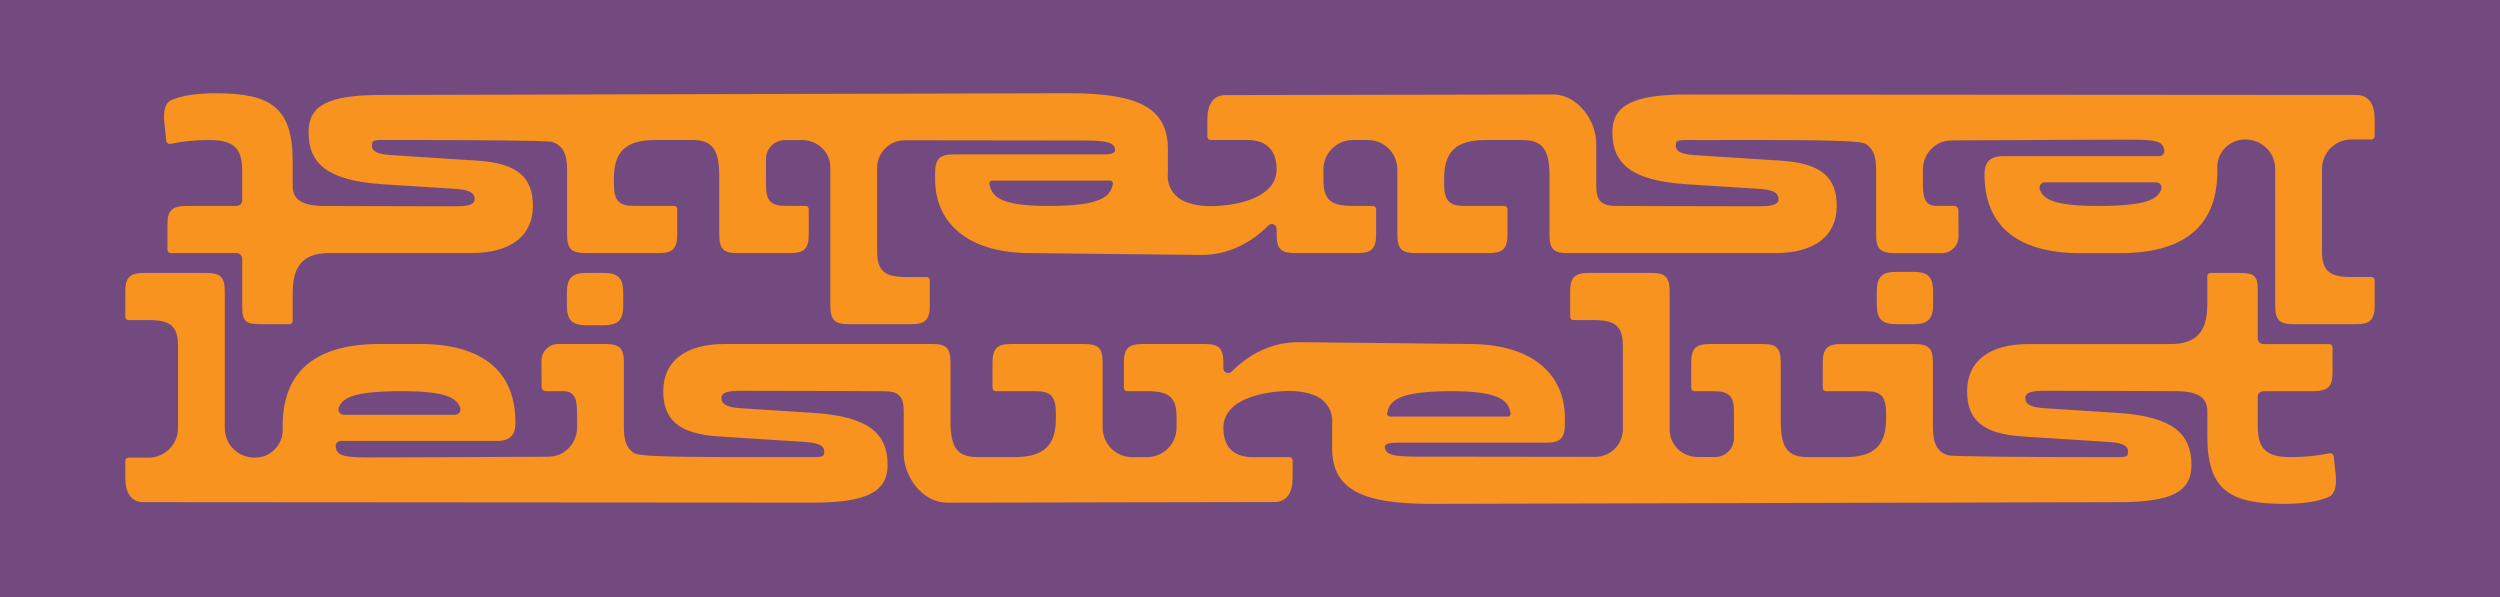
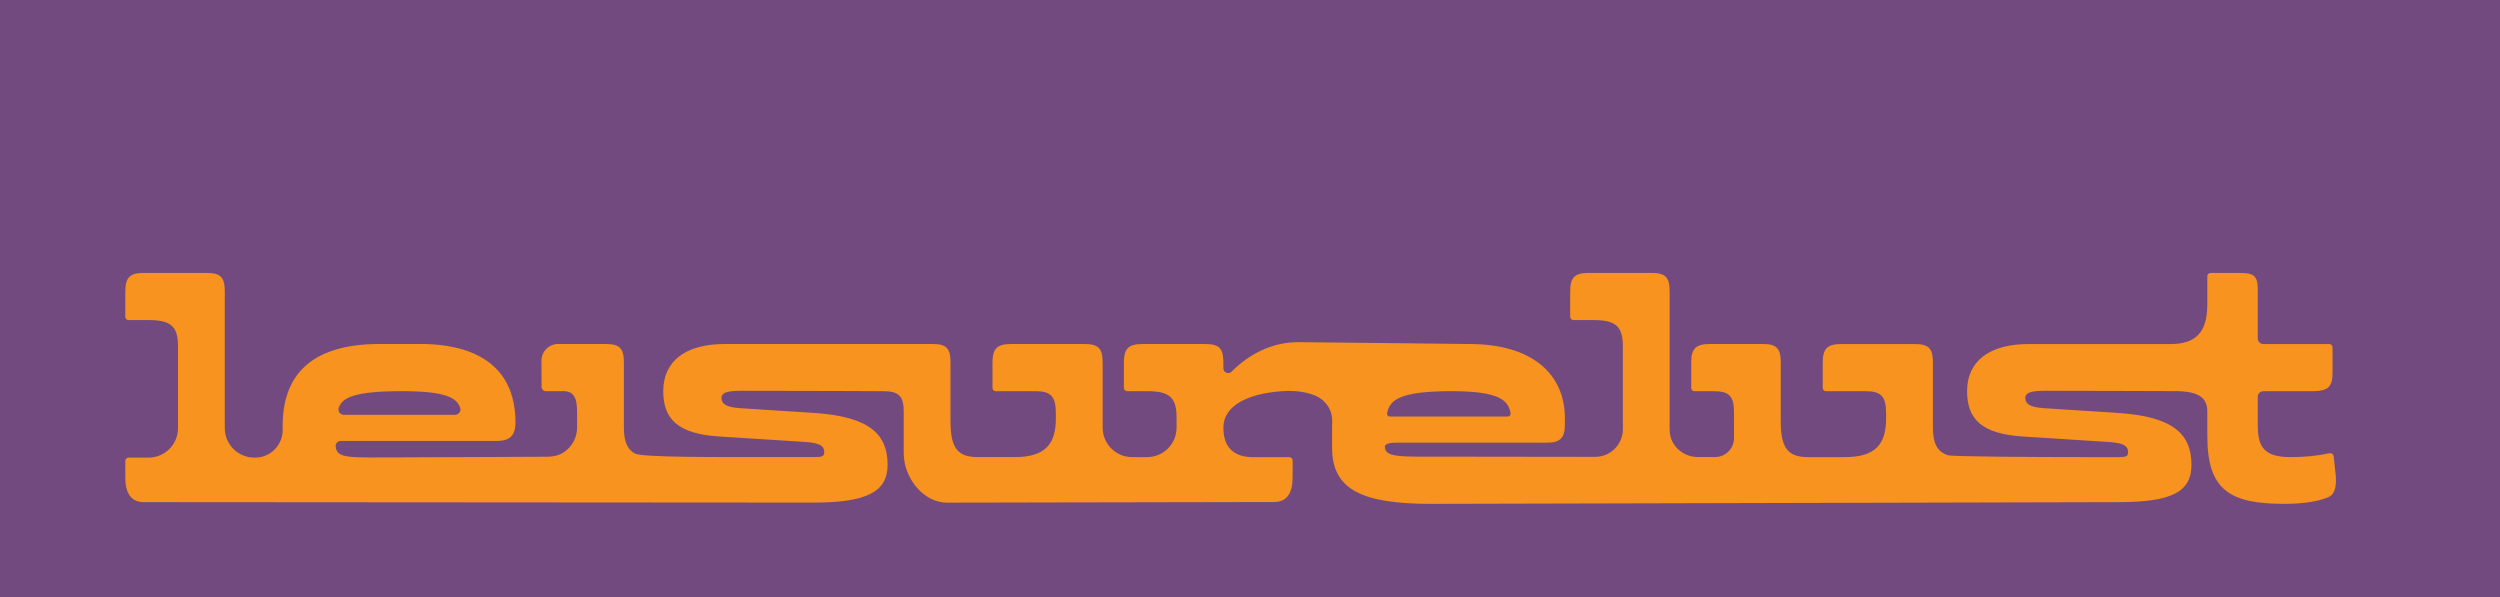
<svg xmlns="http://www.w3.org/2000/svg" viewBox="0 0 2964.11 707.96" id="BOARD">
  <defs>
    <style>.cls-1{fill:#f7931e;}.cls-1,.cls-2{stroke-width:0px;}.cls-2{fill:#724a80;}</style>
  </defs>
  <rect height="725.63" width="2985.31" y="-8.83" x="-10.6" class="cls-2" />
  <path d="M498.04,407.83h-47.61c-84.73,0-115.31,39.86-115.31,97.09,0,0,.02,1.75.05,4.5.23,18.21-14.47,33.15-32.68,33.15h-.87c-19.47,0-35.11-15.64-35.11-34.94v-162.2c0-17.03-5.24-21.84-21.84-21.84h-74.25c-16.16,0-21.84,5.24-21.84,21.84v30.21c0,2.13,1.73,3.86,3.86,3.86h23.66c25.33,0,34.94,6.55,34.94,30.58v97.56c0,19.3-15.64,34.94-34.94,34.94h-23.66c-2.13,0-3.86,1.73-3.86,3.86v19.89c0,16.6,5.68,29.03,21.84,29.03l794,.56c63.34,0,87.97-12.86,87.97-44.75,0-36.69-21.84-57.22-86.92-61.58l-88.66-5.68c-18.35-1.31-21.4-6.55-21.4-12.23,0-5.24,5.24-8.3,21.4-8.3h14.5c76.86,0,150.82.44,156.17.44h0c17.47,0,24.02,5.24,24.02,24.02v49.8c0,28.25,22.9,58.33,51.15,58.33l388.1-.74c16.16,0,21.84-12.43,21.84-29.03v-20.34c0-2.13-1.73-3.86-3.86-3.86h-43.32c-19.29,0-34.93-8.69-34.93-34.93s29.11-40.4,69.23-43.25c17.49-1.25,30.21,1.34,39.65,5.23,12.56,5.18,20.79,17.59,20.17,31.16-.1,2.23-.15,4.49-.15,6.77v24.03c0,49.35,35.39,66.4,117.06,66.4l815.35-2.04c63.34,0,86.49-12.31,86.49-44.2,0-36.69-21.85-57.22-86.93-61.58l-88.67-5.68c-18.34-1.31-21.4-6.55-21.4-12.23,0-5.24,5.24-8.3,21.4-8.3h21.88c62.01,0,104.71.36,134.15.36,27.4,0,38.37,7.5,38.37,23.82v29.1c0,63.77,25.76,80.74,91.28,80.74,23.15,0,40.62-3.06,51.98-7.86,8.73-3.49,9.61-14.17,9.17-24.22l-2.53-24.02c-.28-2.68-2.82-4.45-5.45-3.88-14.55,3.14-29.27,4.55-45.76,4.55-31.45,0-38.87-12.2-38.87-37.53v-34.03c0-3.64,2.95-6.59,6.59-6.59h58.05c18.34,0,24.02-4.81,24.02-21.84v-30.21c0-2.13-1.73-3.86-3.86-3.86h-78.22c-3.64,0-6.59-2.95-6.59-6.59v-58.06c0-17.03-5.24-19.65-21.85-19.65h-34.13c-2.13,0-3.86,1.73-3.86,3.86v33.71c0,33.63-14.42,46.74-43.68,46.74h-168.18c-46.3,0-72.94,20.09-72.94,55.91,0,33.19,17.47,50.67,66.38,53.72l102.64,6.55c18.34,1.31,21.85,5.67,21.85,11.79,0,6.99-3.93,6.08-23.59,6.08h-24.71c-67.09,0-160.3-.61-165.17-2.17-12.74-4.07-17.93-14.18-17.93-32.74v-77.31c0-17.03-5.24-21.84-21.84-21.84h-86.93c-16.15,0-21.84,5.24-21.84,21.84v30.21c0,2.13,1.73,3.86,3.86,3.86h47.25c17.47,0,24.03,5.67,24.03,26.21v6.11c0,31.01-13.1,45.83-48.93,45.83h-43.67c-23.59,0-32.32-10.45-32.32-42.34v-69.89c0-17.03-5.24-21.84-20.97-21.84h-63.33c-16.17,0-21.85,5.24-21.85,21.84v30.21c0,2.13,1.73,3.86,3.86,3.86h22.79c17.47,0,24.03,5.24,24.03,24.02,0,0,.02,16.7.05,31.54.02,12.45-10.03,22.54-22.48,22.52-6.36,0-13.21-.02-20.47-.03-16.28-.02-30.76-11.64-33.02-27.76-.22-1.59-.34-3.22-.34-4.88v-163.79c0-17.03-5.24-21.84-21.84-21.84h-74.25c-16.17,0-21.84,5.24-21.84,21.84v30.21c0,2.13,1.73,3.86,3.86,3.86h23.66c25.33,0,34.94,6.55,34.94,30.58v99.15h0c-.11,17.87-14.83,32.48-32.71,32.45-82.15-.12-162.33-.23-173.62-.23-58.52,0-75.4,1.34-75.82-11.69,0,0-1.27-4.88,13.06-4.88h178.52c16.16,0,21.84-5.24,21.84-21.84v-7.43c0-50.67-37.13-87.72-113.13-87.72,0,0-190.48-2.18-203.15-2.18-30.45,0-57.65,13.58-78.83,34.9-3.63,3.65-9.83,1.16-9.83-3.98v-6.89c0-17.03-5.24-21.84-21.84-21.84h-74.25c-16.16,0-21.84,5.24-21.84,21.84v30.21c0,2.13,1.73,3.86,3.86,3.86h23.66c25.33,0,34.94,6.55,34.94,30.58v12.66c0,19.3-15.64,34.94-34.94,34.94h-17.75c-19.3,0-34.94-15.64-34.94-34.94v-77.31c0-17.03-5.24-21.84-21.84-21.84h-86.92c-16.16,0-21.84,5.24-21.84,21.84v30.21c0,2.13,1.73,3.86,3.86,3.86h47.25c17.47,0,24.03,5.67,24.03,26.21v6.11c0,31.01-13.11,45.83-48.92,45.83h-43.68c-23.59,0-32.33-10.45-32.33-42.34v-69.89c0-17.03-5.24-21.84-20.97-21.84h-246.67c-46.3,0-72.94,20.09-72.94,55.91,0,33.19,17.47,50.67,66.39,53.72l102.64,6.55c18.34,1.31,21.84,5.67,21.84,11.79,0,6.99-3.93,6.08-23.58,6.08h-20.36c-85.98,0-171.85.58-180.66-4.25-9.14-5.01-12.95-14.72-12.95-30.66v-77.31c0-17.03-5.24-21.84-21.84-21.84l-56.04-.04c-10.98,0-19.88,8.92-19.83,19.9l.14,31.01c.01,2.78,2.27,5.03,5.04,5.08,9.86.2,14.7-.05,20.83-.05,16.56,0,16.22,15.05,16.22,30.58v12.66c0,12.22-6.27,22.95-15.77,29.18-5.56,3.65-12.17,5.29-18.82,5.33-68.45.33-161.43.78-176.4.78-58.52,0-73.46,1.92-75.2-12.5l-.02-.1c-.54-3.63,2.27-6.89,5.93-6.89h185.39c16.15,0,21.84-7.63,21.84-21.84,0-86.03-77.78-93.16-113.13-93.16ZM539.51,491.82h-131.83c-4.47,0-7.56-4.48-5.98-8.67,4.44-11.78,18.44-19.36,74.65-19.36,51.86,0,64.97,7.66,69.22,19.55,1.48,4.13-1.67,8.47-6.05,8.47ZM1787.79,493.85h-139.92c-2.05,0-3.64-1.86-3.25-3.87,2.87-14.77,12.71-26.19,76.27-26.19,58.29,0,67.37,11.41,70.15,26.16.38,2.02-1.19,3.9-3.25,3.9Z" class="cls-1" />
-   <path d="M695.72,385.64h19.64c16.89,0,23.57-5.5,23.57-23.18v-15.71c0-17.68-6.68-23.18-23.57-23.18h-19.64c-16.89,0-23.57,5.5-23.57,23.18v15.71c0,17.68,6.68,23.18,23.57,23.18Z" class="cls-1" />
-   <path d="M2466.06,300.13h47.61c84.73,0,115.31-39.86,115.31-97.09,0,0-.02-1.75-.05-4.5-.23-18.21,14.47-33.15,32.68-33.15h.87c19.47,0,35.11,15.64,35.11,34.94v162.2c0,17.03,5.24,21.84,21.84,21.84h74.25c16.16,0,21.84-5.24,21.84-21.84v-30.21c0-2.13-1.73-3.86-3.86-3.86h-23.66c-25.33,0-34.94-6.55-34.94-30.58v-97.56c0-19.3,15.64-34.94,34.94-34.94h23.66c2.13,0,3.86-1.73,3.86-3.86v-19.89c0-16.6-5.68-29.03-21.84-29.03l-794-.56c-63.34,0-87.97,12.86-87.97,44.75,0,36.69,21.84,57.22,86.92,61.58l88.66,5.68c18.35,1.31,21.4,6.55,21.4,12.23,0,5.24-5.24,8.3-21.4,8.3h-14.5c-76.86,0-150.82-.44-156.17-.44h0c-17.47,0-24.02-5.24-24.02-24.02v-49.8c0-28.25-22.9-58.33-51.15-58.33l-388.1.74c-16.16,0-21.84,12.43-21.84,29.03v20.34c0,2.13,1.73,3.86,3.86,3.86h43.32c19.29,0,34.93,8.69,34.93,34.93s-29.11,40.4-69.23,43.25c-17.49,1.25-30.21-1.34-39.65-5.23-12.56-5.18-20.79-17.59-20.17-31.16.1-2.23.15-4.49.15-6.77v-24.03c0-49.35-35.39-66.4-117.06-66.4l-815.35,2.04c-63.34,0-86.49,12.31-86.49,44.2,0,36.69,21.85,57.22,86.93,61.58l88.67,5.68c18.34,1.31,21.4,6.55,21.4,12.23,0,5.24-5.24,8.3-21.4,8.3h-21.88c-62.01,0-104.71-.36-134.15-.36-27.4,0-38.37-7.5-38.37-23.82v-29.1c0-63.77-25.76-80.74-91.28-80.74-23.15,0-40.62,3.06-51.98,7.86-8.73,3.49-9.61,14.17-9.17,24.22l2.53,24.02c.28,2.68,2.82,4.45,5.45,3.88,14.55-3.14,29.27-4.55,45.76-4.55,31.45,0,38.87,12.2,38.87,37.53v34.03c0,3.64-2.95,6.59-6.59,6.59h-58.05c-18.34,0-24.02,4.81-24.02,21.84v30.21c0,2.13,1.73,3.86,3.86,3.86h78.22c3.64,0,6.59,2.95,6.59,6.59v58.06c0,17.03,5.24,19.65,21.85,19.65h34.13c2.13,0,3.86-1.73,3.86-3.86v-33.71c0-33.63,14.42-46.74,43.68-46.74h168.18c46.3,0,72.94-20.09,72.94-55.91,0-33.19-17.47-50.67-66.38-53.72l-102.64-6.55c-18.34-1.31-21.85-5.67-21.85-11.79,0-6.99,3.93-6.08,23.59-6.08h24.71c67.09,0,160.3.61,165.17,2.17,12.74,4.07,17.93,14.18,17.93,32.74v77.31c0,17.03,5.24,21.84,21.84,21.84h86.93c16.15,0,21.84-5.24,21.84-21.84v-30.21c0-2.13-1.73-3.86-3.86-3.86h-47.25c-17.47,0-24.03-5.67-24.03-26.21v-6.11c0-31.01,13.1-45.83,48.93-45.83h43.67c23.59,0,32.32,10.45,32.32,42.34v69.89c0,17.03,5.24,21.84,20.97,21.84h63.33c16.17,0,21.85-5.24,21.85-21.84v-30.21c0-2.13-1.73-3.86-3.86-3.86h-22.79c-17.47,0-24.03-5.24-24.03-24.02,0,0-.02-16.7-.05-31.54-.02-12.45,10.03-22.54,22.48-22.52,6.36,0,13.21.02,20.47.03,16.28.02,30.76,11.64,33.02,27.76.22,1.59.34,3.22.34,4.88v163.79c0,17.03,5.24,21.84,21.84,21.84h74.25c16.17,0,21.84-5.24,21.84-21.84v-30.21c0-2.13-1.73-3.86-3.86-3.86h-23.66c-25.33,0-34.94-6.55-34.94-30.58v-99.15h0c.11-17.87,14.83-32.48,32.71-32.45,82.15.12,162.33.23,173.62.23,58.52,0,75.4-1.34,75.82,11.69,0,0,1.27,4.88-13.06,4.88h-178.52c-16.16,0-21.84,5.24-21.84,21.84v7.43c0,50.67,37.13,87.72,113.13,87.72,0,0,190.48,2.18,203.15,2.18,30.45,0,57.65-13.58,78.83-34.9,3.63-3.65,9.83-1.16,9.83,3.98v6.89c0,17.03,5.24,21.84,21.84,21.84h74.25c16.16,0,21.84-5.24,21.84-21.84v-30.21c0-2.13-1.73-3.86-3.86-3.86h-23.66c-25.33,0-34.94-6.55-34.94-30.58v-12.66c0-19.3,15.64-34.94,34.94-34.94h17.75c19.3,0,34.94,15.64,34.94,34.94v77.31c0,17.03,5.24,21.84,21.84,21.84h86.92c16.16,0,21.84-5.24,21.84-21.84v-30.21c0-2.13-1.73-3.86-3.86-3.86h-47.25c-17.47,0-24.03-5.67-24.03-26.21v-6.11c0-31.01,13.11-45.83,48.92-45.83h43.68c23.59,0,32.33,10.45,32.33,42.34v69.89c0,17.03,5.24,21.84,20.97,21.84h246.67c46.3,0,72.94-20.09,72.94-55.91,0-33.19-17.47-50.67-66.39-53.72l-102.64-6.55c-18.34-1.31-21.84-5.67-21.84-11.79,0-6.99,3.93-6.08,23.58-6.08h20.36c85.98,0,171.85-.58,180.66,4.25,9.14,5.01,12.95,14.72,12.95,30.66v77.31c0,17.03,5.24,21.84,21.84,21.84l56.04.04c10.98,0,19.88-8.92,19.83-19.9l-.14-31.01c-.01-2.78-2.27-5.03-5.04-5.08-9.86-.2-14.7.05-20.83.05-16.56,0-16.22-15.05-16.22-30.58v-12.66c0-12.22,6.27-22.95,15.77-29.18,5.56-3.65,12.17-5.29,18.82-5.33,68.45-.33,161.43-.78,176.4-.78,58.52,0,73.46-1.92,75.2,12.5l.02.1c.54,3.63-2.27,6.89-5.93,6.89h-185.39c-16.15,0-21.84,7.63-21.84,21.84,0,86.03,77.78,93.16,113.13,93.16ZM2424.6,216.15h131.83c4.47,0,7.56,4.48,5.98,8.67-4.44,11.78-18.44,19.36-74.65,19.36-51.86,0-64.97-7.66-69.22-19.55-1.48-4.13,1.67-8.47,6.05-8.47ZM1176.32,214.11h139.92c2.05,0,3.64,1.86,3.25,3.87-2.87,14.77-12.71,26.19-76.27,26.19-58.29,0-67.37-11.41-70.15-26.16-.38-2.02,1.19-3.9,3.25-3.9Z" class="cls-1" />
-   <path d="M2268.39,322.32h-19.64c-16.89,0-23.57,5.5-23.57,23.18v15.71c0,17.68,6.68,23.18,23.57,23.18h19.64c16.89,0,23.57-5.5,23.57-23.18v-15.71c0-17.68-6.68-23.18-23.57-23.18Z" class="cls-1" />
</svg>